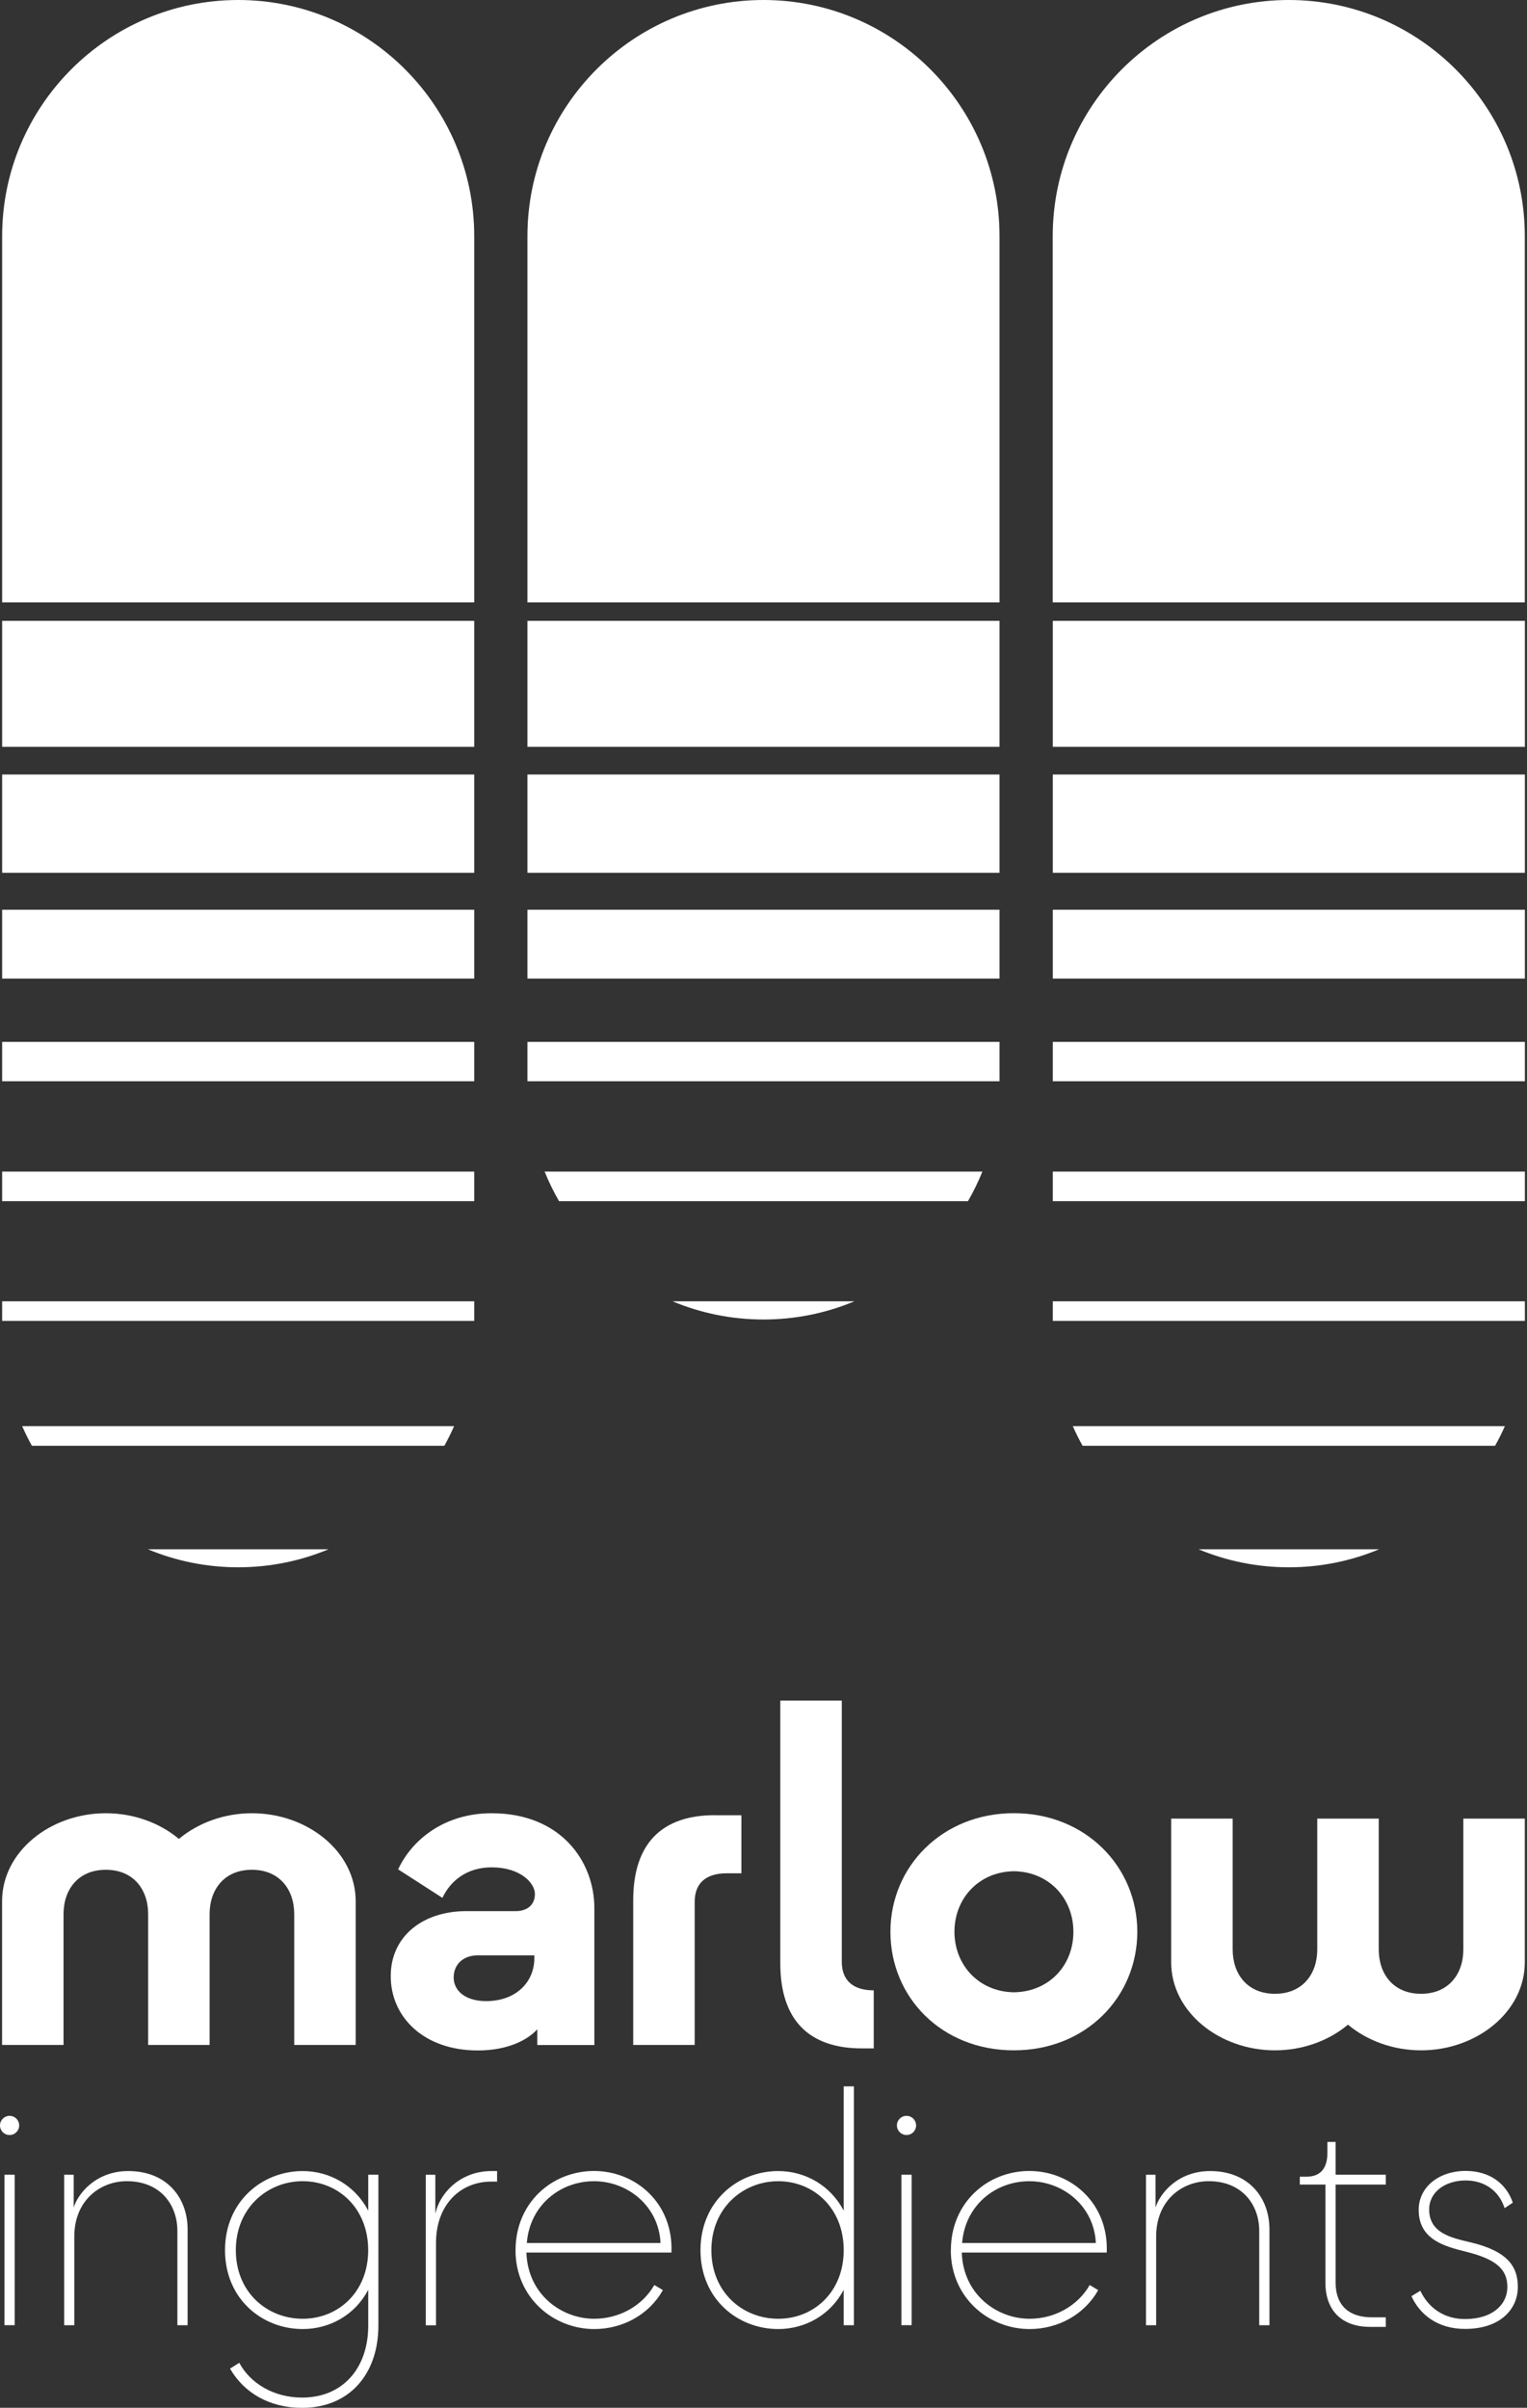
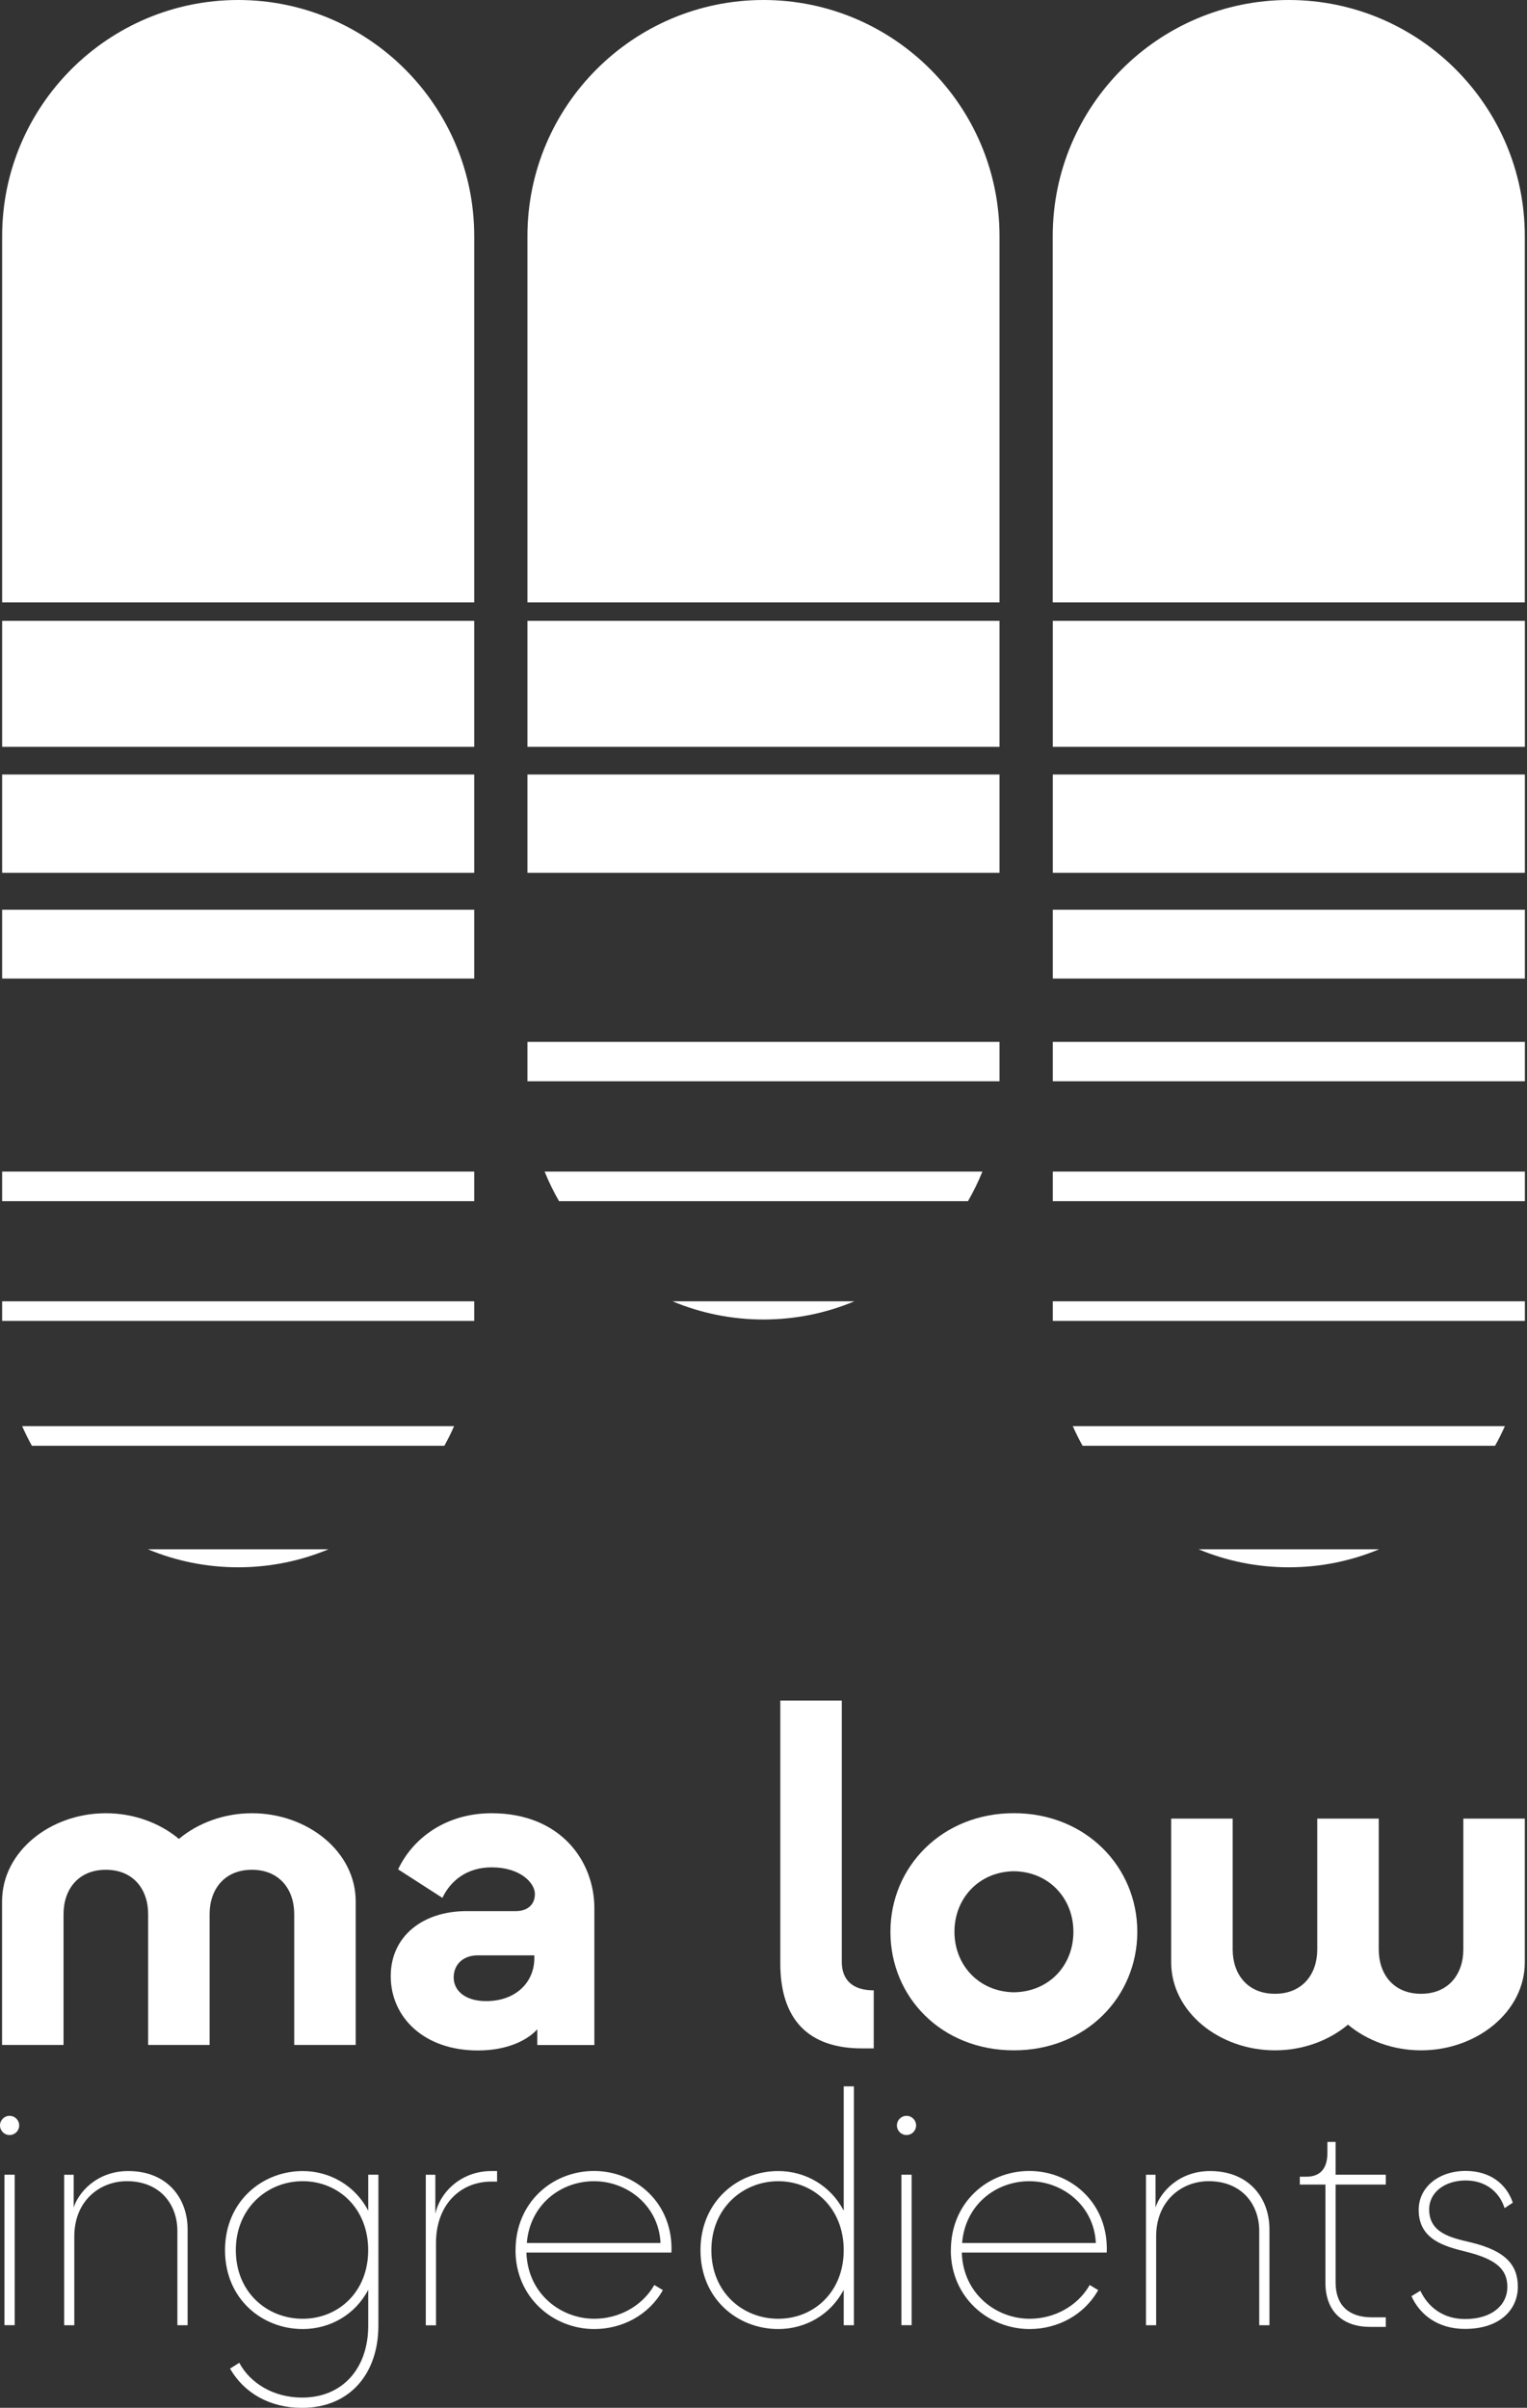
<svg xmlns="http://www.w3.org/2000/svg" width="59" height="93" viewBox="0 0 59 93" fill="none">
  <rect x="0" y="0" width="59" height="93" fill="#333333" stroke="none" />
  <g clip-path="url(#clip0_496_8036)">
    <path d="M38.619 29.915H20.379V33.711H38.619V29.915Z" fill="white" />
    <path d="M38.619 23.98H20.379V28.846H38.619V23.98Z" fill="white" />
    <path d="M18.323 35.138H0.083V37.796H18.323V35.138Z" fill="white" />
-     <path d="M18.323 40.243H0.083V41.763H18.323V40.243Z" fill="white" />
    <path d="M18.323 23.98H0.083V28.846H18.323V23.98Z" fill="white" />
    <path d="M18.323 29.915H0.083V33.711H18.323V29.915Z" fill="white" />
-     <path d="M38.619 35.138H20.379V37.796H38.619V35.138Z" fill="white" />
    <path d="M41.45 55.084C41.565 55.343 41.69 55.596 41.829 55.842H57.766C57.905 55.596 58.03 55.343 58.145 55.084H41.453H41.45Z" fill="white" />
    <path d="M21.043 45.252C21.202 45.647 21.389 46.028 21.6 46.394H37.401C37.611 46.028 37.798 45.647 37.958 45.252H21.043Z" fill="white" />
    <path d="M17.547 55.084H0.856C0.97 55.343 1.096 55.596 1.232 55.842H17.169C17.305 55.596 17.433 55.343 17.545 55.084" fill="white" />
    <path d="M38.619 40.243H20.379V41.763H38.619V40.243Z" fill="white" />
    <path d="M33.013 50.262H25.985C27.067 50.715 28.254 50.965 29.499 50.965C30.744 50.965 31.93 50.715 33.013 50.262Z" fill="white" />
    <path d="M58.918 29.915H40.678V33.711H58.918V29.915Z" fill="white" />
    <path d="M38.619 23.266V9.12C38.619 4.092 34.53 0 29.499 0C24.468 0 20.379 4.09 20.379 9.12V23.266H38.619Z" fill="white" />
    <path d="M18.323 45.252H0.083V46.394H18.323V45.252Z" fill="white" />
    <path d="M58.915 23.266V9.12C58.915 4.092 54.826 0 49.795 0C44.764 0 40.675 4.09 40.675 9.12V23.266H58.915Z" fill="white" />
    <path d="M5.713 59.84C6.788 60.288 7.969 60.536 9.203 60.536C10.437 60.536 11.618 60.288 12.693 59.84H5.713Z" fill="white" />
    <path d="M46.308 59.84C47.385 60.288 48.561 60.536 49.798 60.536C51.035 60.536 52.213 60.288 53.287 59.84H46.308Z" fill="white" />
    <path d="M58.918 23.98H40.678V28.846H58.918V23.98Z" fill="white" />
    <path d="M18.323 23.266V9.12C18.323 4.09 14.231 0 9.203 0C4.175 0 0.083 4.09 0.083 9.12V23.266H18.323Z" fill="white" />
    <path d="M58.918 50.262H40.678V51.019H58.918V50.262Z" fill="white" />
    <path d="M18.323 50.262H0.083V51.019H18.323V50.262Z" fill="white" />
    <path d="M58.918 35.138H40.678V37.796H58.918V35.138Z" fill="white" />
    <path d="M58.918 45.252H40.678V46.394H58.918V45.252Z" fill="white" />
    <path d="M58.918 40.243H40.678V41.763H58.918V40.243Z" fill="white" />
    <path d="M0.568 83.997H0.173V89.809H0.568V83.997Z" fill="white" />
    <path d="M2.479 89.811V83.999H2.847V85.266C3.018 84.711 3.716 83.856 4.956 83.856C6.446 83.856 7.249 84.885 7.249 86.108V89.811H6.854V86.172C6.854 85.13 6.169 84.247 4.903 84.247C3.86 84.247 2.871 84.999 2.871 86.383V89.811H2.477H2.479Z" fill="white" />
    <path d="M14.226 86.911C14.226 85.276 13.053 84.247 11.695 84.247C10.338 84.247 9.112 85.276 9.112 86.911C9.112 88.545 10.325 89.561 11.695 89.561C13.066 89.561 14.226 88.532 14.226 86.911ZM14.226 83.997H14.62V89.825C14.62 91.669 13.527 93.002 11.669 93.002C10.416 93.002 9.427 92.424 8.888 91.486L9.245 91.262C9.667 92.053 10.576 92.605 11.671 92.605C13.266 92.605 14.228 91.445 14.228 89.825V88.441C13.727 89.403 12.751 89.958 11.698 89.958C10.117 89.958 8.694 88.785 8.694 86.913C8.694 85.042 10.117 83.856 11.698 83.856C12.751 83.856 13.727 84.423 14.228 85.386V84.002L14.226 83.997Z" fill="white" />
    <path d="M16.452 89.811V83.999H16.82V85.503C17.017 84.634 17.849 83.856 18.982 83.856H19.206V84.263H18.982C17.795 84.263 16.846 85.146 16.846 86.636V89.814H16.452V89.811Z" fill="white" />
    <path d="M25.521 86.634C25.455 85.21 24.255 84.248 22.951 84.248C21.648 84.248 20.472 85.17 20.355 86.634H25.521ZM19.92 86.911C19.92 85.079 21.33 83.853 22.951 83.853C24.572 83.853 26.023 85.106 25.943 87.004H20.339C20.392 88.612 21.682 89.561 22.962 89.561C23.898 89.561 24.807 89.086 25.281 88.257L25.612 88.454C25.071 89.417 24.044 89.958 22.962 89.958C21.368 89.958 19.918 88.732 19.918 86.914" fill="white" />
    <path d="M32.599 86.911C32.599 85.277 31.427 84.248 30.07 84.248C28.712 84.248 27.486 85.277 27.486 86.911C27.486 88.545 28.699 89.561 30.07 89.561C31.44 89.561 32.599 88.532 32.599 86.911ZM32.599 80.585H32.994V89.811H32.599V88.441C32.098 89.403 31.123 89.958 30.07 89.958C28.489 89.958 27.065 88.785 27.065 86.913C27.065 85.042 28.489 83.856 30.07 83.856C31.125 83.856 32.098 84.424 32.599 85.386V80.587V80.585Z" fill="white" />
    <path d="M35.223 83.997H34.828V89.809H35.223V83.997Z" fill="white" />
    <path d="M42.341 86.634C42.274 85.21 41.075 84.248 39.771 84.248C38.467 84.248 37.292 85.17 37.174 86.634H42.341ZM36.74 86.911C36.74 85.079 38.15 83.853 39.771 83.853C41.392 83.853 42.842 85.106 42.762 87.004H37.161C37.214 88.612 38.505 89.561 39.784 89.561C40.72 89.561 41.629 89.086 42.104 88.257L42.432 88.454C41.89 89.417 40.864 89.958 39.782 89.958C38.187 89.958 36.737 88.732 36.737 86.914" fill="white" />
    <path d="M44.279 89.811V83.999H44.647V85.266C44.818 84.711 45.516 83.856 46.756 83.856C48.246 83.856 49.049 84.885 49.049 86.108V89.811H48.654V86.172C48.654 85.13 47.969 84.247 46.703 84.247C45.66 84.247 44.671 84.999 44.671 86.383V89.811H44.277H44.279Z" fill="white" />
    <path d="M52.938 89.875C51.896 89.875 51.211 89.294 51.211 88.161V84.378H50.222V84.074H50.472C51.027 84.074 51.288 83.743 51.288 83.152V82.731H51.605V83.997H53.544V84.378H51.605V88.161C51.605 89.057 52.133 89.505 53.002 89.505H53.544V89.875H52.938Z" fill="white" />
    <path d="M54.535 88.689L54.879 88.479C55.183 89.124 55.775 89.572 56.607 89.572C57.662 89.572 58.241 89.017 58.241 88.332C58.241 87.647 57.806 87.263 56.66 86.975C55.804 86.764 54.815 86.501 54.815 85.354C54.815 84.485 55.58 83.851 56.633 83.851C57.556 83.851 58.201 84.338 58.452 85.077L58.134 85.288C57.924 84.629 57.369 84.219 56.631 84.219C55.839 84.219 55.22 84.666 55.22 85.338C55.22 86.247 56.063 86.431 56.801 86.605C58.265 86.948 58.646 87.554 58.646 88.332C58.646 89.174 57.988 89.953 56.604 89.953C55.562 89.953 54.863 89.412 54.535 88.687" fill="white" />
    <path d="M20.645 75.639V75.524H18.459C17.907 75.524 17.529 75.866 17.529 76.38C17.529 76.895 17.985 77.292 18.782 77.292C19.942 77.292 20.645 76.551 20.645 75.639ZM15.097 76.324C15.097 74.805 16.313 73.816 18.025 73.816H19.925C20.381 73.816 20.667 73.568 20.667 73.152C20.667 72.736 20.115 72.125 18.995 72.125C18.025 72.125 17.398 72.659 17.094 73.304L15.383 72.203C15.934 71.024 17.206 70.035 18.992 70.035C21.672 70.035 22.965 71.896 22.965 73.704V78.987H20.76V78.38C20.4 78.78 19.638 79.198 18.462 79.198C16.372 79.198 15.097 77.905 15.097 76.329" fill="white" />
    <path d="M33.303 79.118C31.269 79.118 30.149 78.036 30.149 75.831V65.685H32.525V75.775C32.525 76.46 32.925 76.876 33.759 76.876V79.118H33.303Z" fill="white" />
    <path d="M41.474 74.613C41.474 73.32 40.525 72.293 39.176 72.275C37.827 72.293 36.878 73.32 36.878 74.613C36.878 75.906 37.827 76.932 39.176 76.951C40.525 76.932 41.474 75.924 41.474 74.613ZM34.404 74.613C34.404 72.104 36.398 70.033 39.174 70.033C41.949 70.033 43.943 72.104 43.943 74.613C43.943 77.122 41.968 79.193 39.174 79.193C36.38 79.193 34.404 77.14 34.404 74.613Z" fill="white" />
    <path d="M9.736 70.035C8.656 70.035 7.649 70.411 6.913 71.027C6.177 70.411 5.169 70.035 4.089 70.035C1.943 70.035 0.08 71.517 0.08 73.437V78.985H2.455V73.93C2.455 72.978 3.026 72.219 4.089 72.219C5.153 72.219 5.724 72.978 5.724 73.93V78.985H8.099V73.93C8.099 72.978 8.67 72.219 9.733 72.219C10.797 72.219 11.368 72.978 11.368 73.93V78.985H13.743V73.437C13.743 71.517 11.882 70.035 9.733 70.035" fill="white" />
    <path d="M49.262 79.193C50.342 79.193 51.349 78.817 52.082 78.201C52.818 78.817 53.826 79.193 54.906 79.193C57.052 79.193 58.915 77.711 58.915 75.791V70.243H56.54V75.298C56.54 76.247 55.969 77.009 54.906 77.009C53.842 77.009 53.272 76.25 53.272 75.298V70.243H50.896V75.298C50.896 76.247 50.326 77.009 49.262 77.009C48.198 77.009 47.628 76.25 47.628 75.298V70.243H45.252V75.791C45.252 77.711 47.116 79.193 49.262 79.193Z" fill="white" />
-     <path d="M27.619 70.11C25.585 70.11 24.466 71.192 24.466 73.397V78.985H26.841V73.456C26.841 72.77 27.241 72.355 28.075 72.355H28.646V70.112H27.619V70.11Z" fill="white" />
    <path d="M35.396 82.094C35.396 81.888 35.231 81.723 35.026 81.723C34.82 81.723 34.655 81.888 34.655 82.094C34.655 82.299 34.82 82.464 35.026 82.464C35.231 82.464 35.396 82.299 35.396 82.094Z" fill="white" />
    <path d="M0.741 82.094C0.741 81.888 0.576 81.723 0.371 81.723C0.165 81.723 0 81.888 0 82.094C0 82.299 0.165 82.464 0.371 82.464C0.576 82.464 0.741 82.299 0.741 82.094Z" fill="white" />
  </g>
  <defs>
    <clipPath id="clip0_496_8036">
      <rect width="59" height="93" fill="white" />
    </clipPath>
  </defs>
</svg>